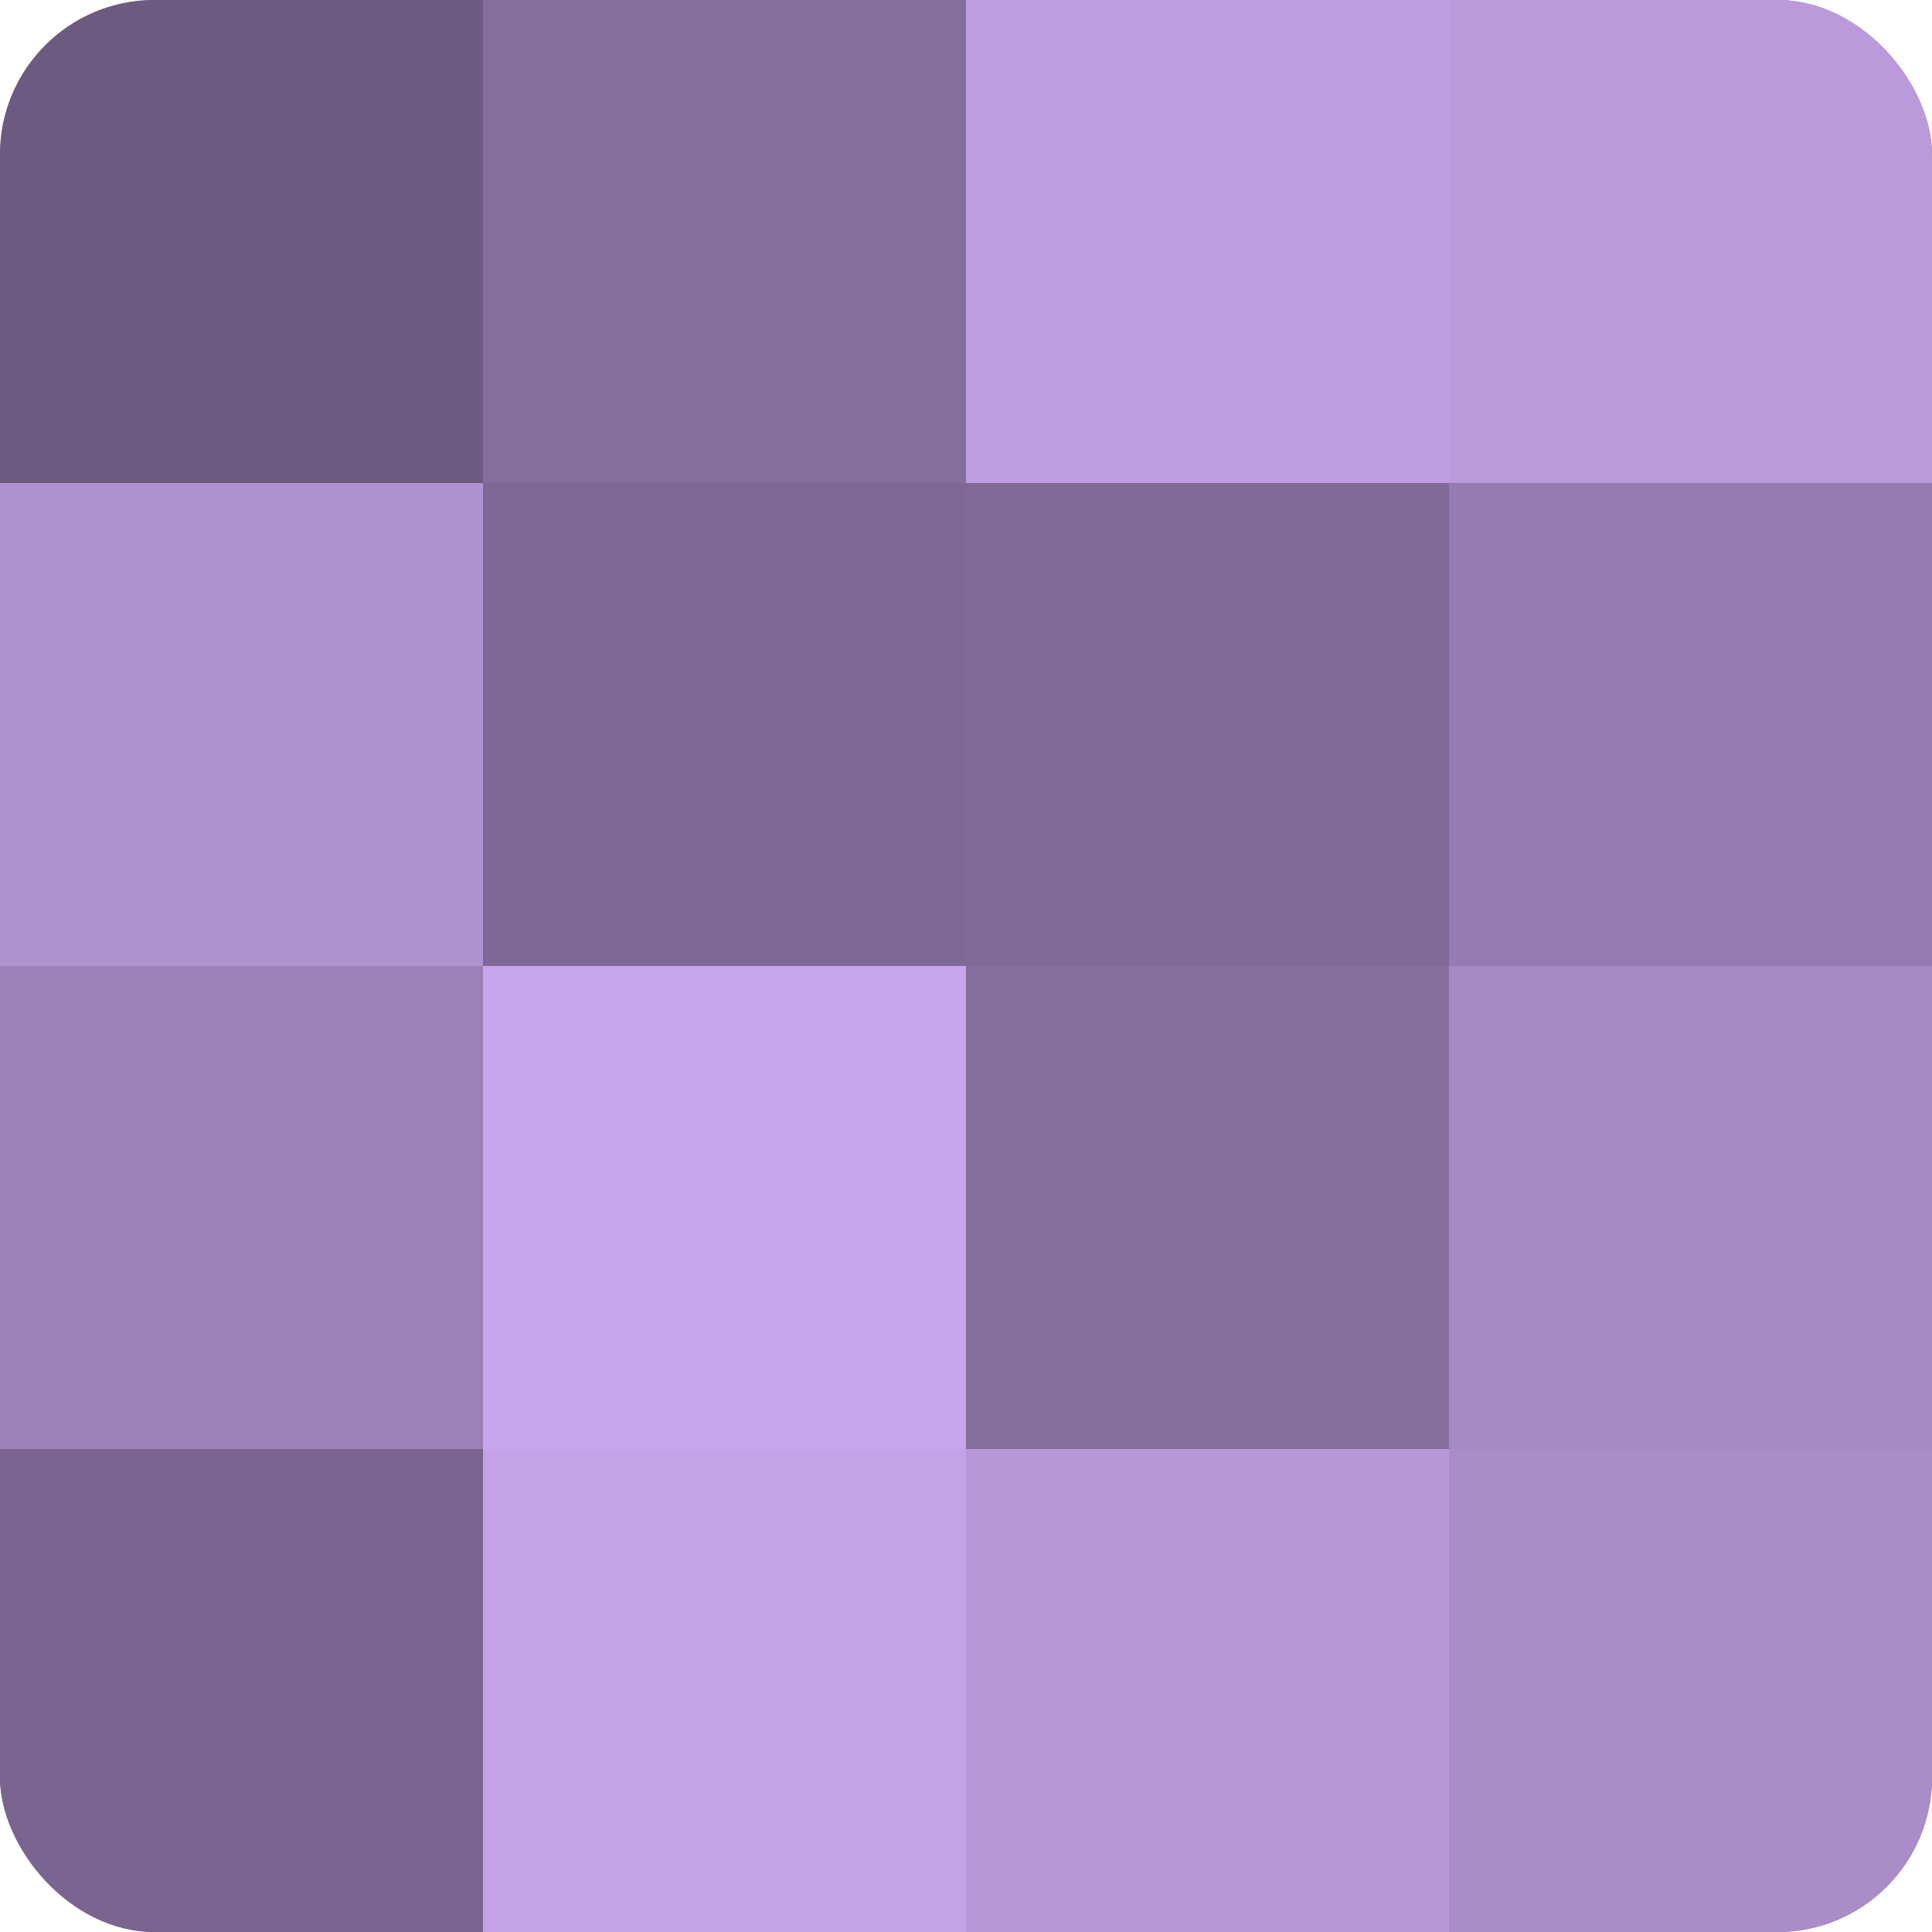
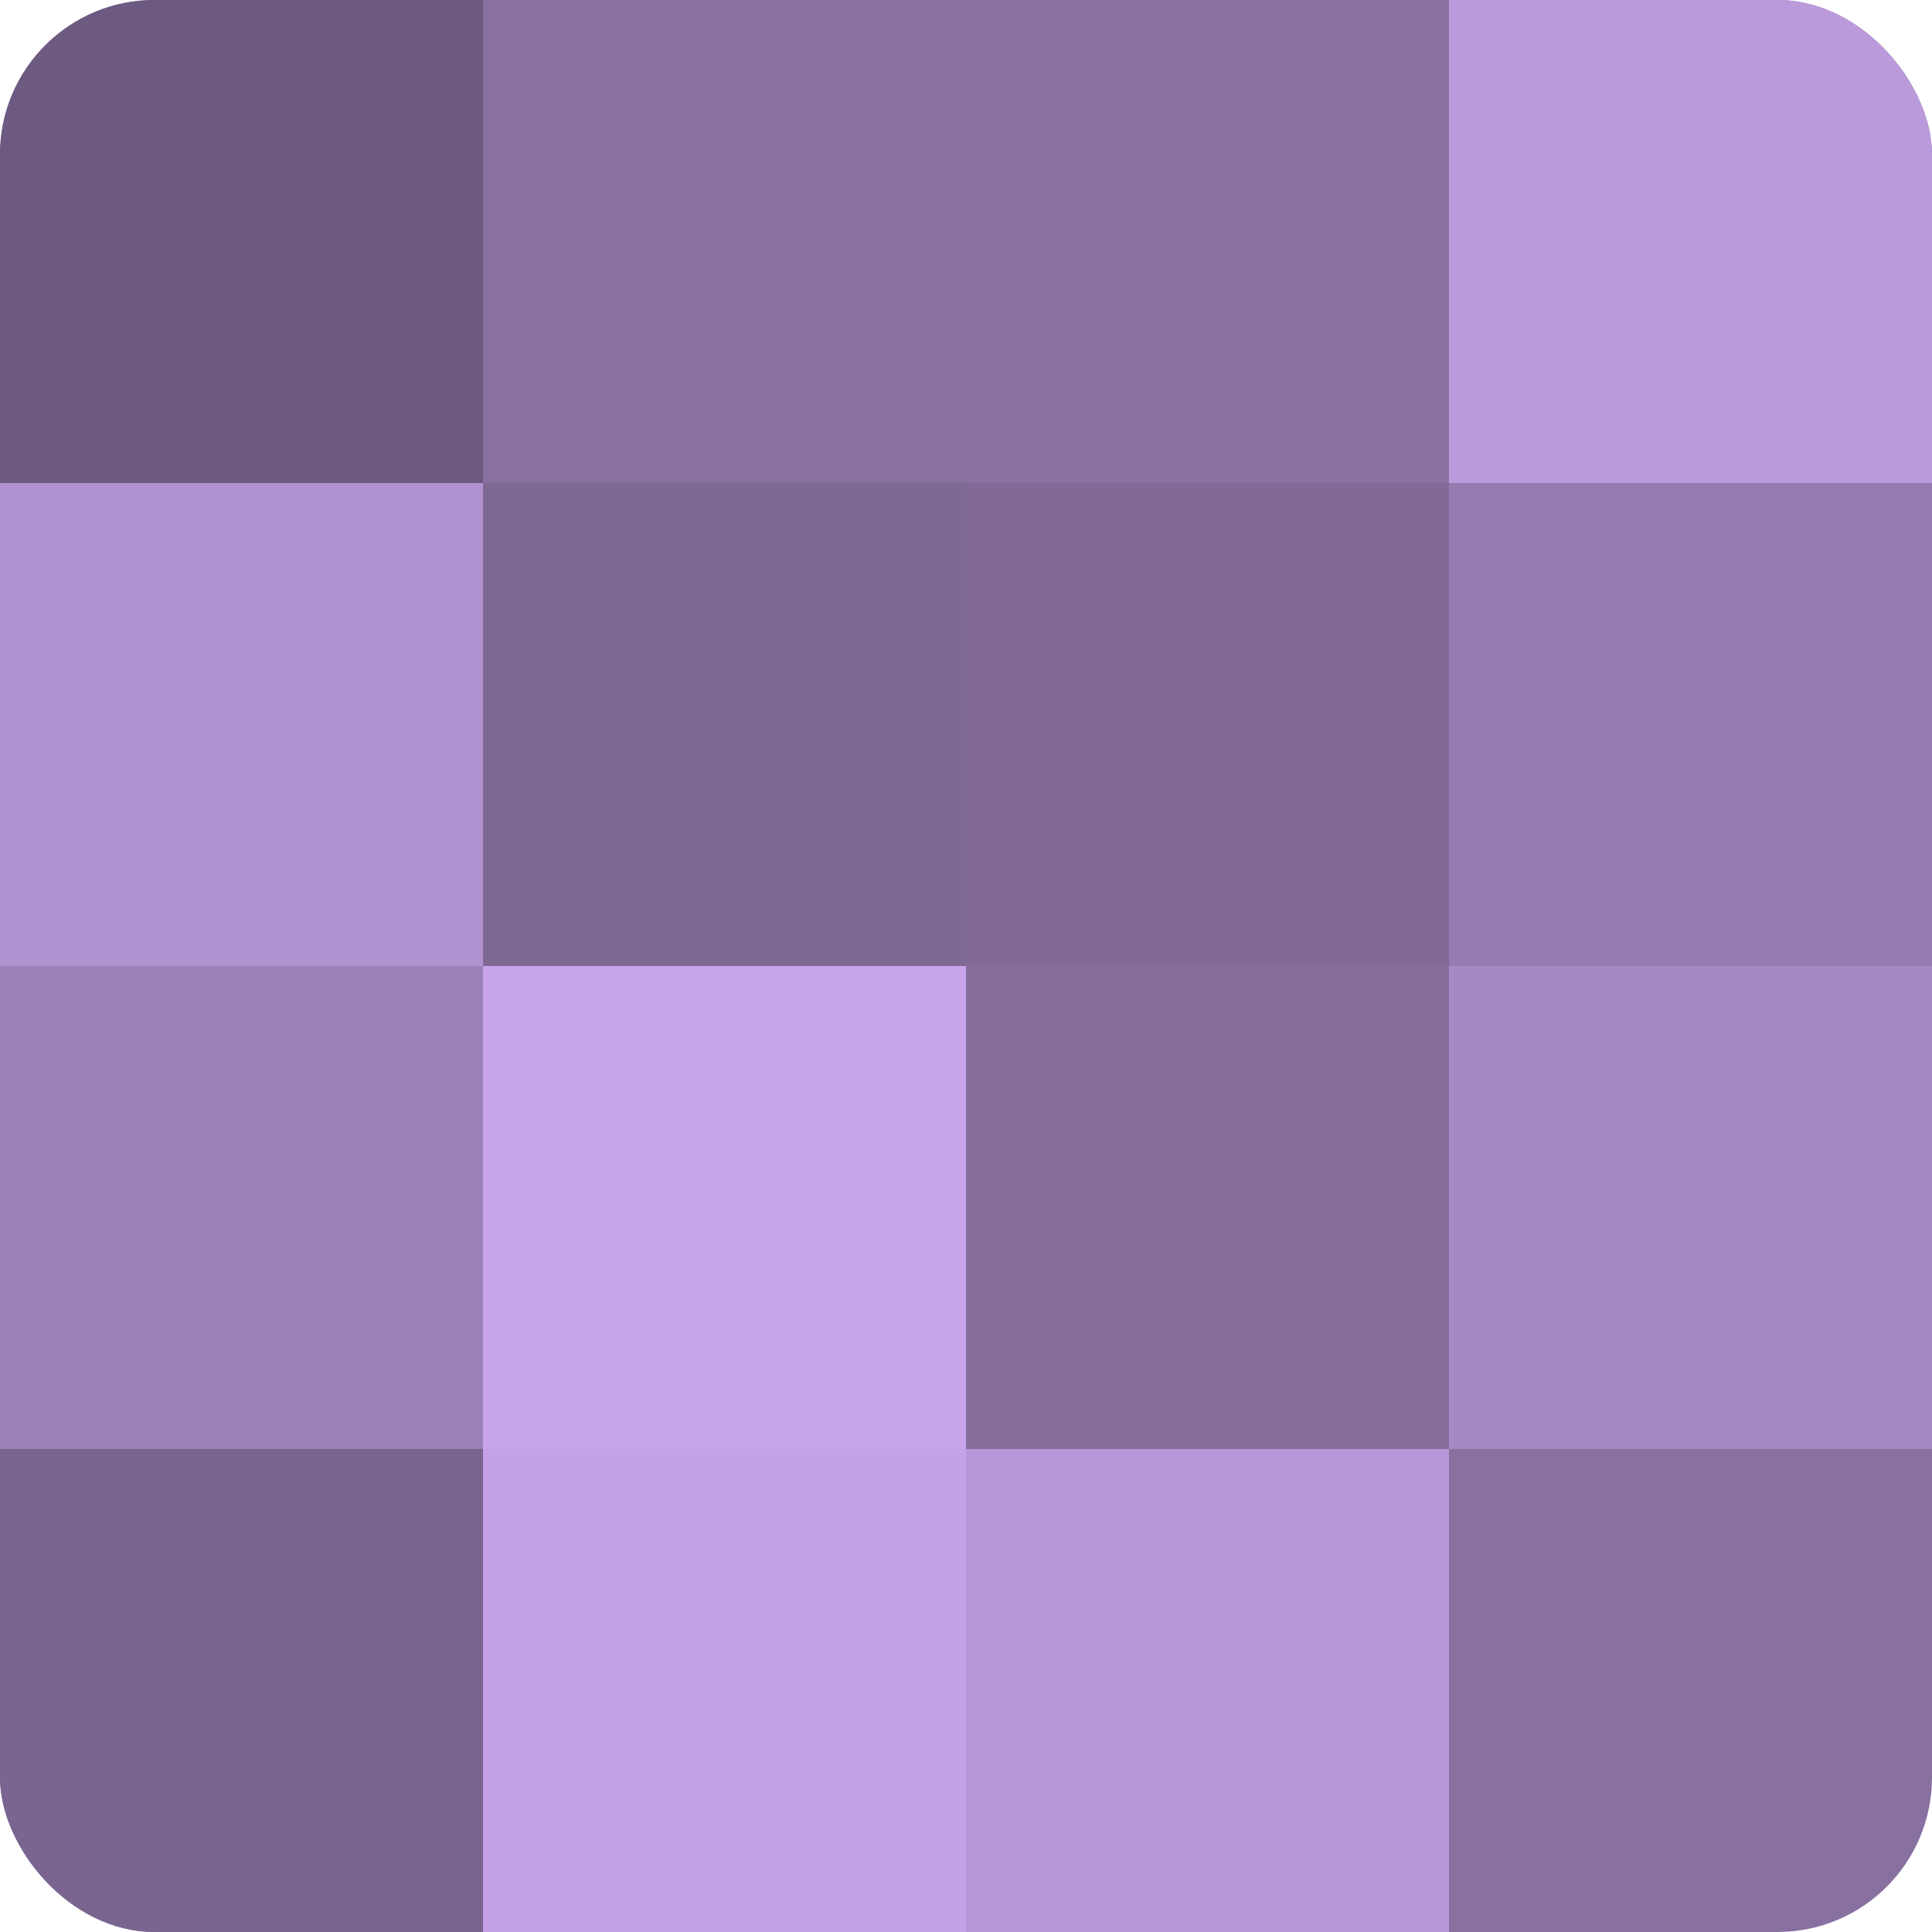
<svg xmlns="http://www.w3.org/2000/svg" width="80" height="80" viewBox="0 0 100 100" preserveAspectRatio="xMidYMid meet">
  <defs>
    <clipPath id="c" width="100" height="100">
      <rect width="100" height="100" rx="8" ry="8" />
    </clipPath>
  </defs>
  <g clip-path="url(#c)">
    <rect width="100" height="100" fill="#8870a0" />
    <rect width="25" height="25" fill="#6d5a80" />
    <rect y="25" width="25" height="25" fill="#b192d0" />
    <rect y="50" width="25" height="25" fill="#9c81b8" />
    <rect y="75" width="25" height="25" fill="#7a6590" />
-     <rect x="25" width="25" height="25" fill="#856d9c" />
    <rect x="25" y="25" width="25" height="25" fill="#7e6894" />
    <rect x="25" y="50" width="25" height="25" fill="#c8a5ec" />
    <rect x="25" y="75" width="25" height="25" fill="#c5a2e8" />
-     <rect x="50" width="25" height="25" fill="#be9de0" />
    <rect x="50" y="25" width="25" height="25" fill="#816a98" />
    <rect x="50" y="50" width="25" height="25" fill="#856d9c" />
    <rect x="50" y="75" width="25" height="25" fill="#b797d8" />
    <rect x="75" width="25" height="25" fill="#bb9adc" />
    <rect x="75" y="25" width="25" height="25" fill="#967bb0" />
    <rect x="75" y="50" width="25" height="25" fill="#a689c4" />
-     <rect x="75" y="75" width="25" height="25" fill="#aa8cc8" />
  </g>
</svg>